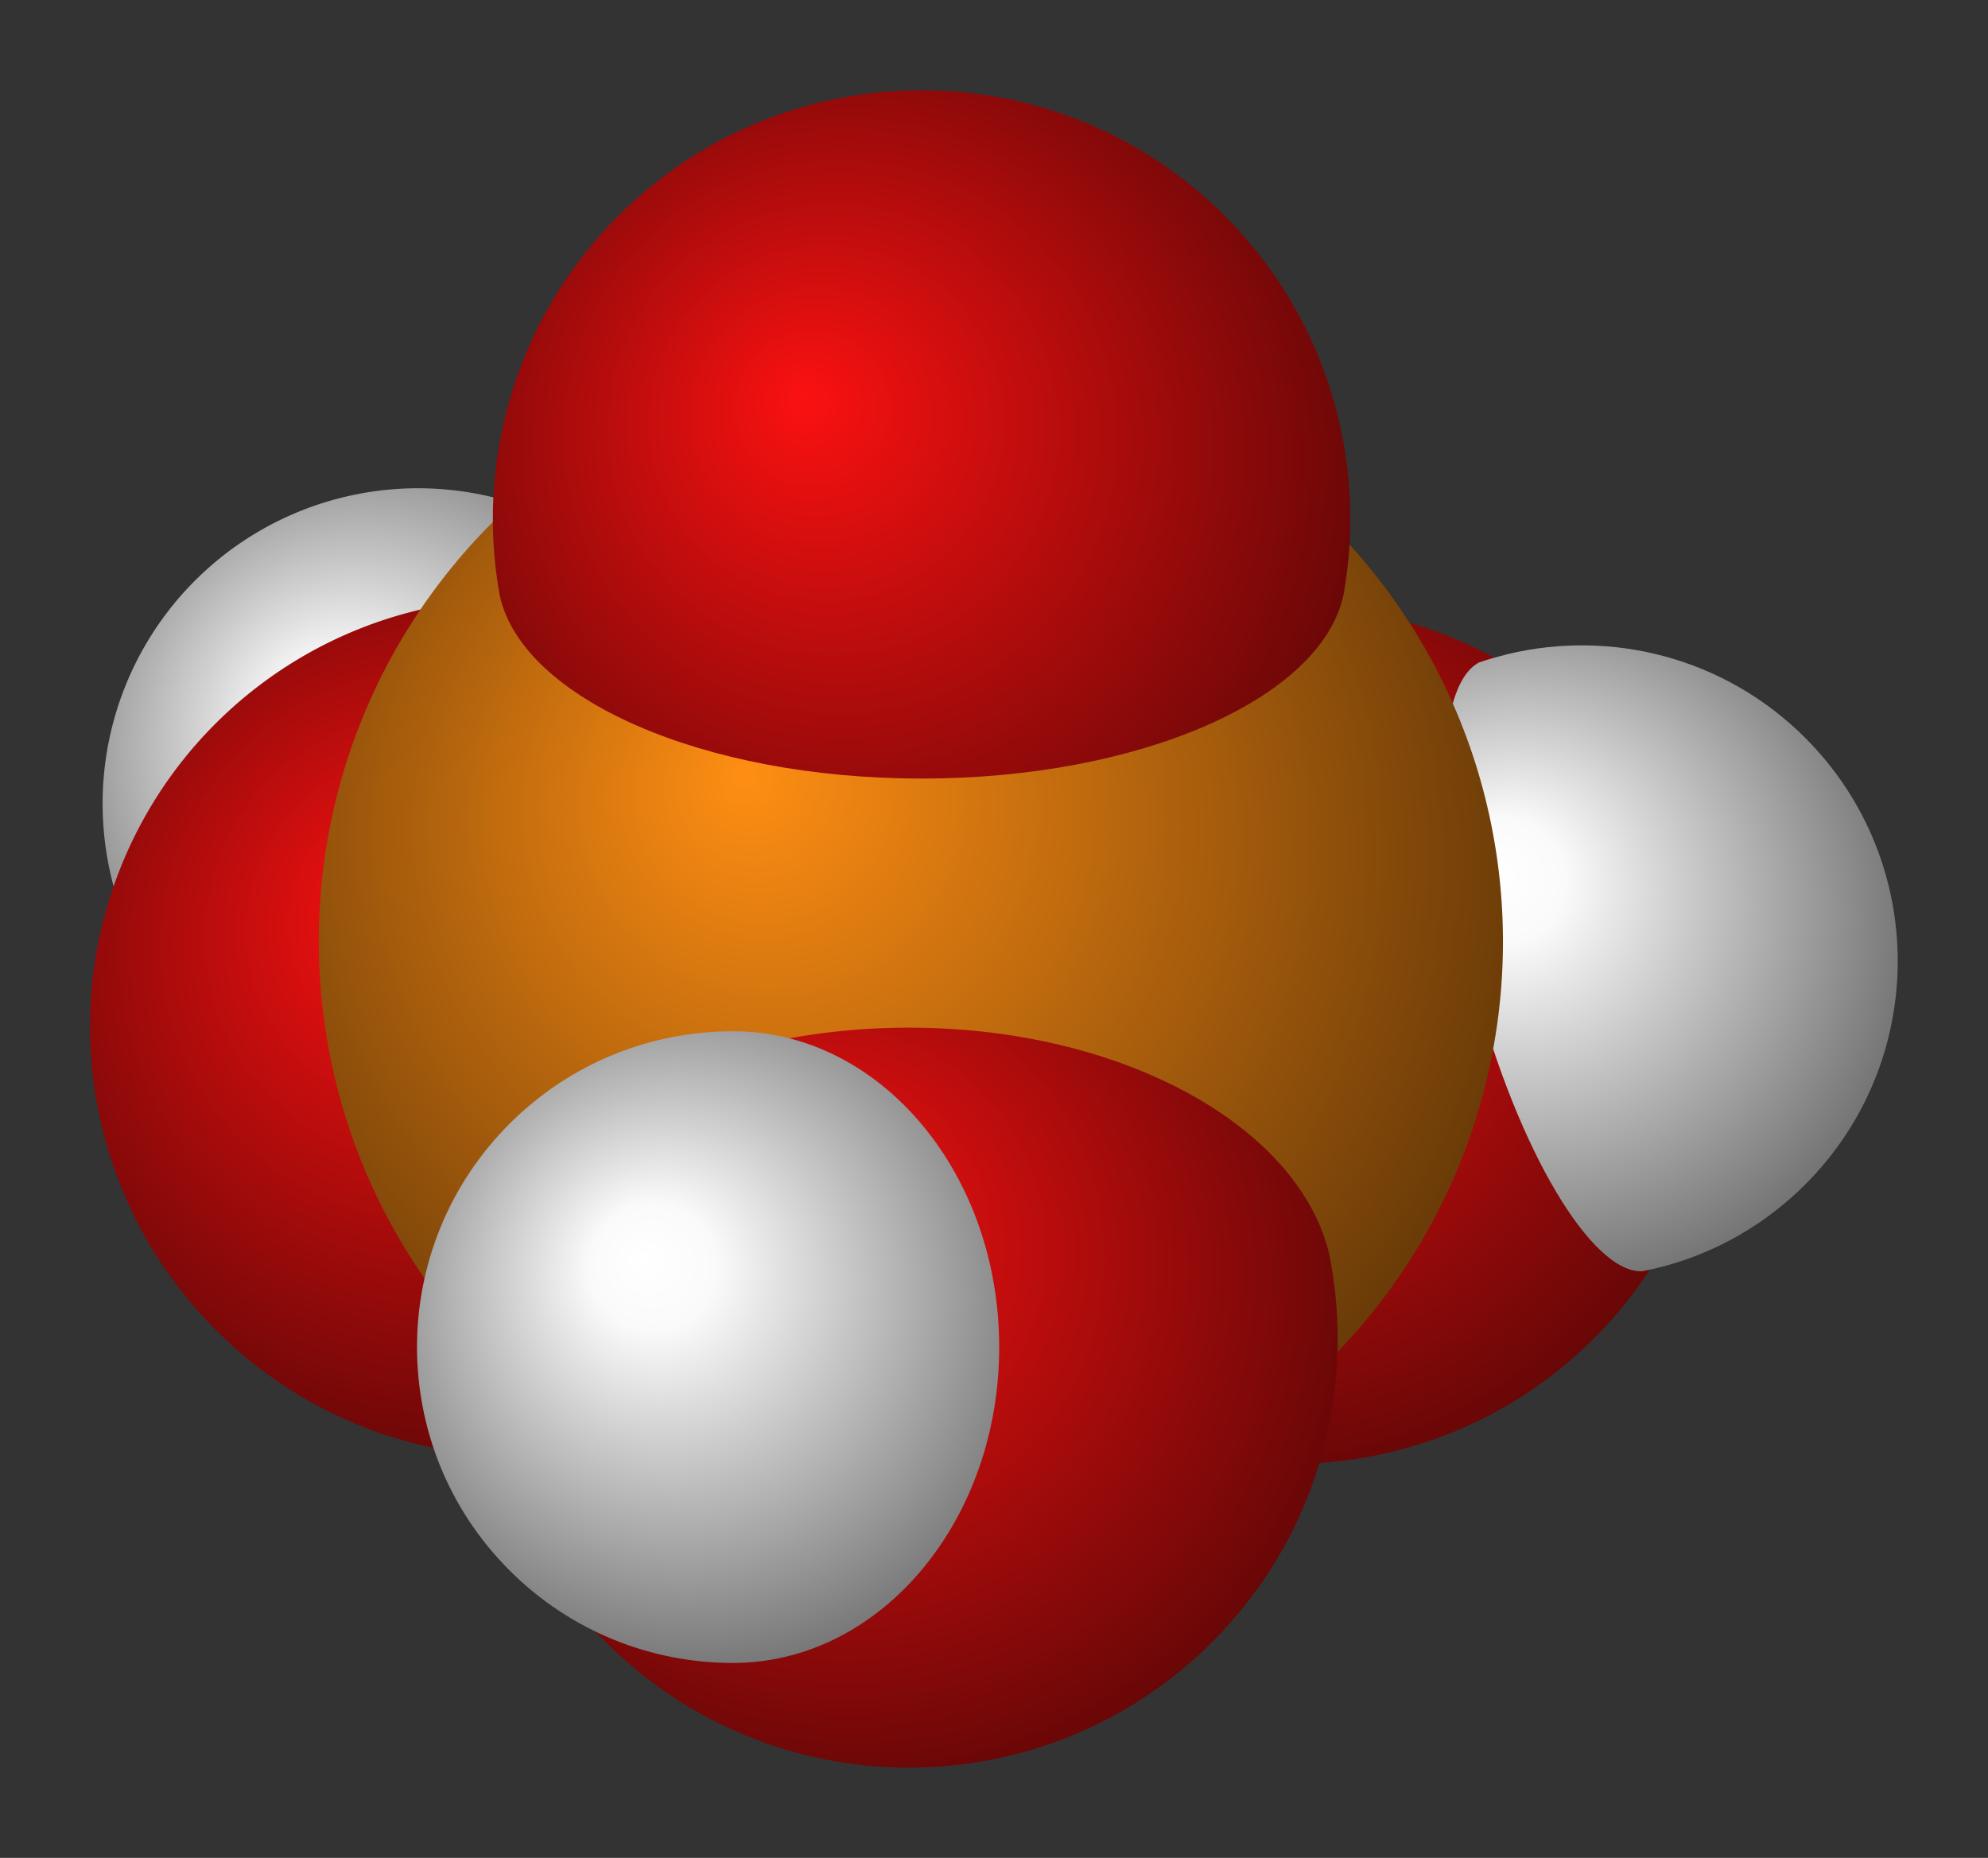
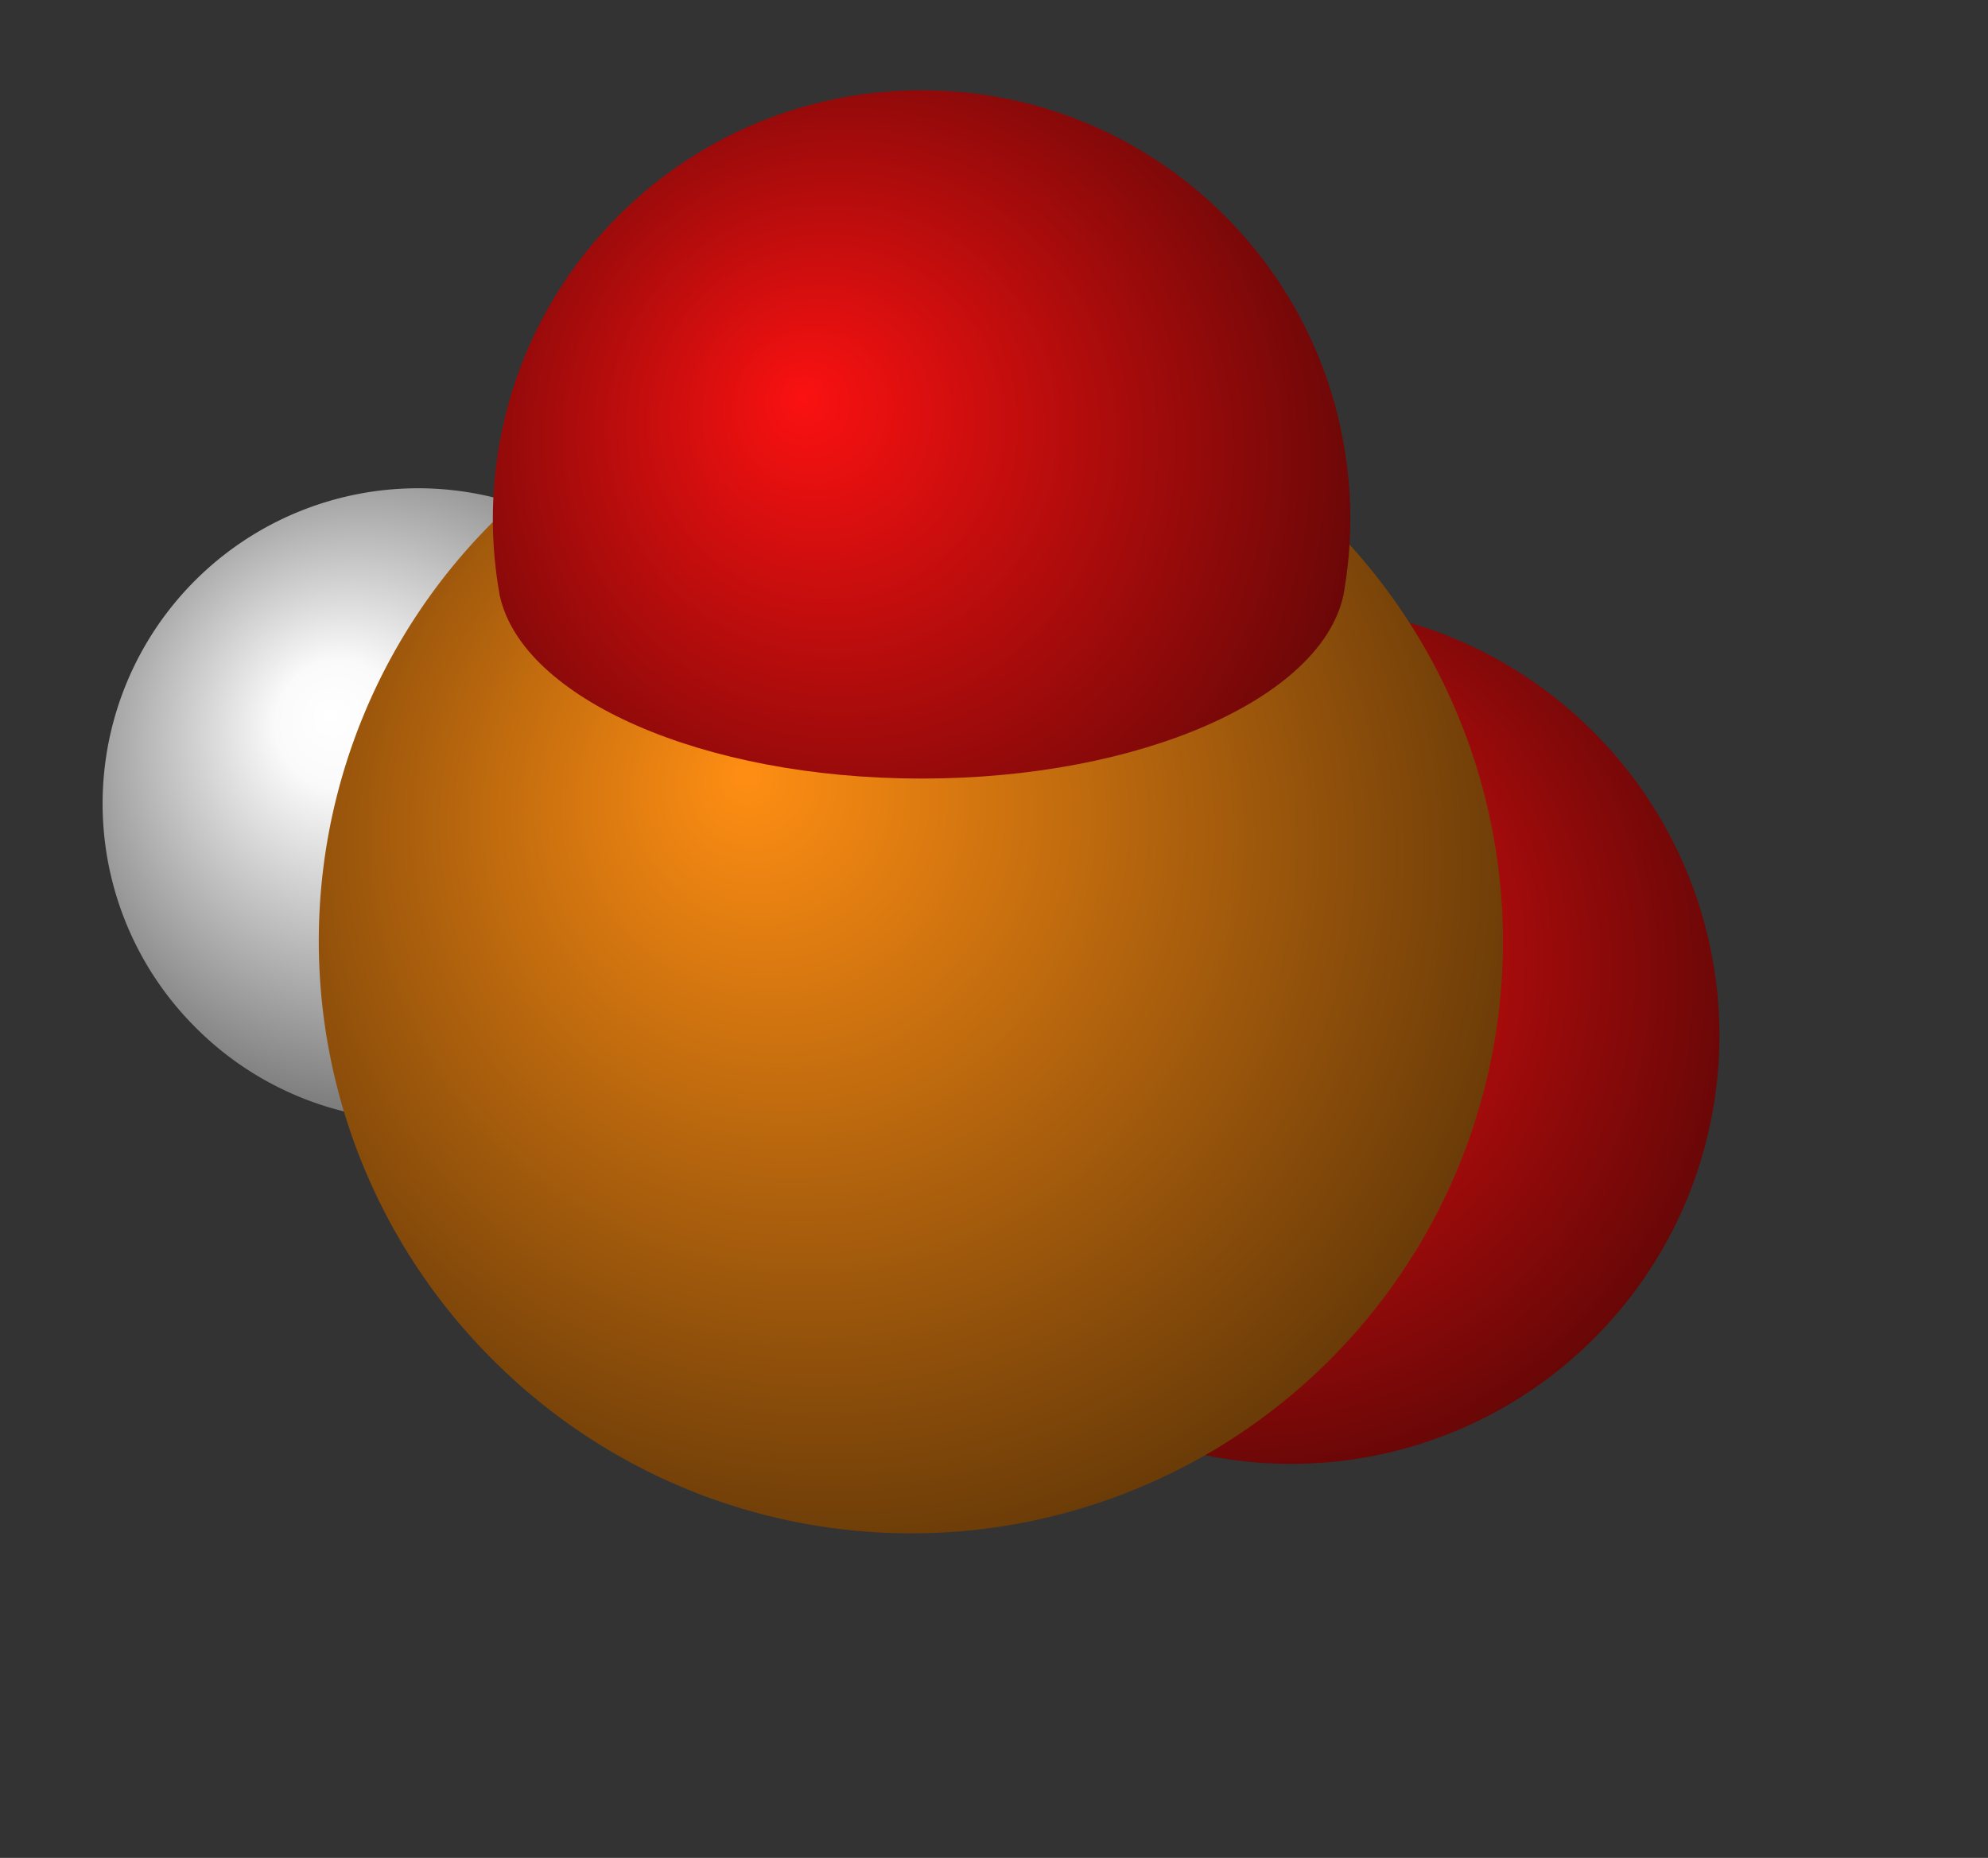
<svg xmlns="http://www.w3.org/2000/svg" xmlns:xlink="http://www.w3.org/1999/xlink" version="1.1" width="1101.238" height="1029.375" id="svg2">
  <rect width="100%" height="100%" fill="#333333" stroke="none" />
  <defs id="defs4">
    <linearGradient id="linearGradient3789">
      <stop id="stop3791" style="stop-color:#ffffff;stop-opacity:1" offset="0" />
      <stop id="stop3797" style="stop-color:#fafafa;stop-opacity:1" offset="0.1" />
      <stop id="stop3793" style="stop-color:#000000;stop-opacity:1" offset="1" />
    </linearGradient>
    <linearGradient id="linearGradient3779">
      <stop id="stop3781" style="stop-color:#fb1111;stop-opacity:1" offset="0" />
      <stop id="stop3783" style="stop-color:#000000;stop-opacity:1" offset="1" />
    </linearGradient>
    <linearGradient id="linearGradient3755">
      <stop id="stop3757" style="stop-color:#ff8e13;stop-opacity:1" offset="0" />
      <stop id="stop3759" style="stop-color:#000000;stop-opacity:1" offset="1" />
    </linearGradient>
    <radialGradient cx="457.143" cy="556.648" r="311.429" fx="457.143" fy="494.415" id="radialGradient3761" xlink:href="#linearGradient3755" gradientUnits="userSpaceOnUse" gradientTransform="matrix(2,0,0,1,-457.15,-0.004)" />
    <radialGradient cx="457.143" cy="556.648" r="311.429" fx="457.143" fy="494.415" id="radialGradient3795" xlink:href="#linearGradient3789" gradientUnits="userSpaceOnUse" gradientTransform="matrix(2,0,0,1,-457.15,-0.004)" />
    <radialGradient cx="457.143" cy="556.648" r="311.429" fx="457.143" fy="494.415" id="radialGradient3809" xlink:href="#linearGradient3779" gradientUnits="userSpaceOnUse" gradientTransform="matrix(2,0,0,1,-457.15,-0.004)" />
    <radialGradient cx="457.143" cy="556.648" r="311.429" fx="457.143" fy="494.415" id="radialGradient3815" xlink:href="#linearGradient3779" gradientUnits="userSpaceOnUse" gradientTransform="matrix(2,0,0,1,-457.15,-0.004)" />
    <radialGradient cx="457.143" cy="556.648" r="311.429" fx="457.143" fy="494.415" id="radialGradient3846" xlink:href="#linearGradient3779" gradientUnits="userSpaceOnUse" gradientTransform="matrix(1.079,-1.079,1.079,1.079,-582.882,203.155)" />
    <radialGradient cx="457.143" cy="556.648" r="311.429" fx="457.143" fy="494.415" id="radialGradient3876" xlink:href="#linearGradient3779" gradientUnits="userSpaceOnUse" gradientTransform="matrix(1.079,-1.079,1.079,1.079,-589.882,657.556)" />
    <radialGradient cx="457.143" cy="556.648" r="311.429" fx="457.143" fy="494.415" id="radialGradient3895" xlink:href="#linearGradient3789" gradientUnits="userSpaceOnUse" gradientTransform="matrix(0.795,-0.795,0.795,0.795,-399.644,690.272)" />
    <radialGradient cx="457.143" cy="556.648" r="311.429" fx="457.143" fy="494.415" id="radialGradient3903" xlink:href="#linearGradient3789" gradientUnits="userSpaceOnUse" gradientTransform="matrix(0.795,-0.795,0.795,0.795,70.582,476.465)" />
  </defs>
  <g transform="translate(-4.7656739e-6,-22.987)" id="layer1">
    <path d="m 768.571,556.648 a 311.429,155.714 0 1 1 -622.857,0 311.429,155.714 0 1 1 622.857,0 z" transform="matrix(0.397,-0.397,0.795,0.795,-392.002,207.644)" id="path3787" style="fill:url(#radialGradient3795);fill-opacity:1;stroke:none" />
-     <path d="m 768.571,556.648 a 311.429,155.714 0 1 1 -622.857,0 311.429,155.714 0 1 1 622.857,0 z" transform="matrix(0.539,-0.539,1.079,1.079,-559.36,238.03)" id="path3811" style="fill:url(#radialGradient3815);fill-opacity:1;stroke:none" />
+     <path d="m 768.571,556.648 z" transform="matrix(0.539,-0.539,1.079,1.079,-559.36,238.03)" id="path3811" style="fill:url(#radialGradient3815);fill-opacity:1;stroke:none" />
    <path d="m 768.571,556.648 a 311.429,155.714 0 1 1 -622.857,0 311.429,155.714 0 1 1 622.857,0 z" transform="matrix(0.539,-0.539,1.079,1.079,-132.36,242.03)" id="path3807" style="fill:url(#radialGradient3809);fill-opacity:1;stroke:none" />
-     <path d="m 826.423,387.759 c -2.375,0.703 -4.746,1.451 -7.095,2.257 -24.789,13.034 -26.017,91.862 -2.043,181.333 23.956,89.406 64.385,157.009 92.368,156.003 0.03,0 0.06,-0.023 0.091,-0.024 4.106,-0.797 8.197,-1.736 12.248,-2.829 28.568,-7.708 55.559,-22.8 77.983,-45.225 68.342,-68.342 68.356,-179.125 0.014,-247.467 -44.636,-44.636 -107.398,-60.12 -164.599,-46.45 l -8.965,2.402 z" id="path3799" style="fill:url(#radialGradient3903);fill-opacity:1;stroke:none" />
    <path d="m 768.571,556.648 a 311.429,155.714 0 1 1 -622.857,0 311.429,155.714 0 1 1 622.857,0 z" transform="matrix(0.744,-0.744,1.487,1.487,-663.275,56.946)" id="path2985" style="fill:url(#radialGradient3761);fill-opacity:1;stroke:none" />
-     <path d="m 503.5,1002.362 c 60.782,2e-4 121.563,-23.188 167.938,-69.562 46.375,-46.375 69.563,-107.156 69.562,-167.937 0,-16.066 -1.635,-32.107 -4.875,-47.906 C 718.527,646.392 621.1,592.362 503.5,592.362 c -117.553,0 -214.939,53.978 -232.594,124.5 -3.253,15.831 -4.906,31.902 -4.906,48 10e-5,60.782 23.188,121.563 69.562,167.937 46.375,46.375 107.156,69.562 167.938,69.562 z" id="path3765" style="fill:url(#radialGradient3876);fill-opacity:1;stroke:none" />
-     <path d="m 406.006,594.362 c -44.786,-10e-5 -89.579,17.079 -123.75,51.25 -68.342,68.342 -68.342,179.127 0,247.469 34.171,34.171 78.964,51.281 123.75,51.281 1.273,0 2.547,-0.024 3.812,-0.062 79.703,-2.396 143.688,-79.798 143.688,-174.938 0,-95.14 -63.985,-172.573 -143.688,-174.969 -1.265,-0.038 -2.54,-0.031 -3.812,-0.031 z" id="path3803" style="fill:url(#radialGradient3895);fill-opacity:1;stroke:none" />
    <path d="M 510.5,72.987 C 449.719,72.987 388.937,96.175 342.562,142.55 296.188,188.924 273,249.706 273,310.487 c 10e-5,14.256 1.293,28.492 3.844,42.562 0.01,0.032 0.024,0.062 0.031,0.094 12.638,56.927 112.4,101.219 233.625,101.219 121.455,0 221.358,-44.509 233.688,-101.594 2.518,-13.98 3.812,-28.119 3.812,-42.281 -1e-4,-60.782 -23.188,-121.563 -69.562,-167.937 C 632.062,96.175 571.281,72.987 510.5,72.987 z" id="path3813" style="fill:url(#radialGradient3846);fill-opacity:1;stroke:none" />
  </g>
</svg>